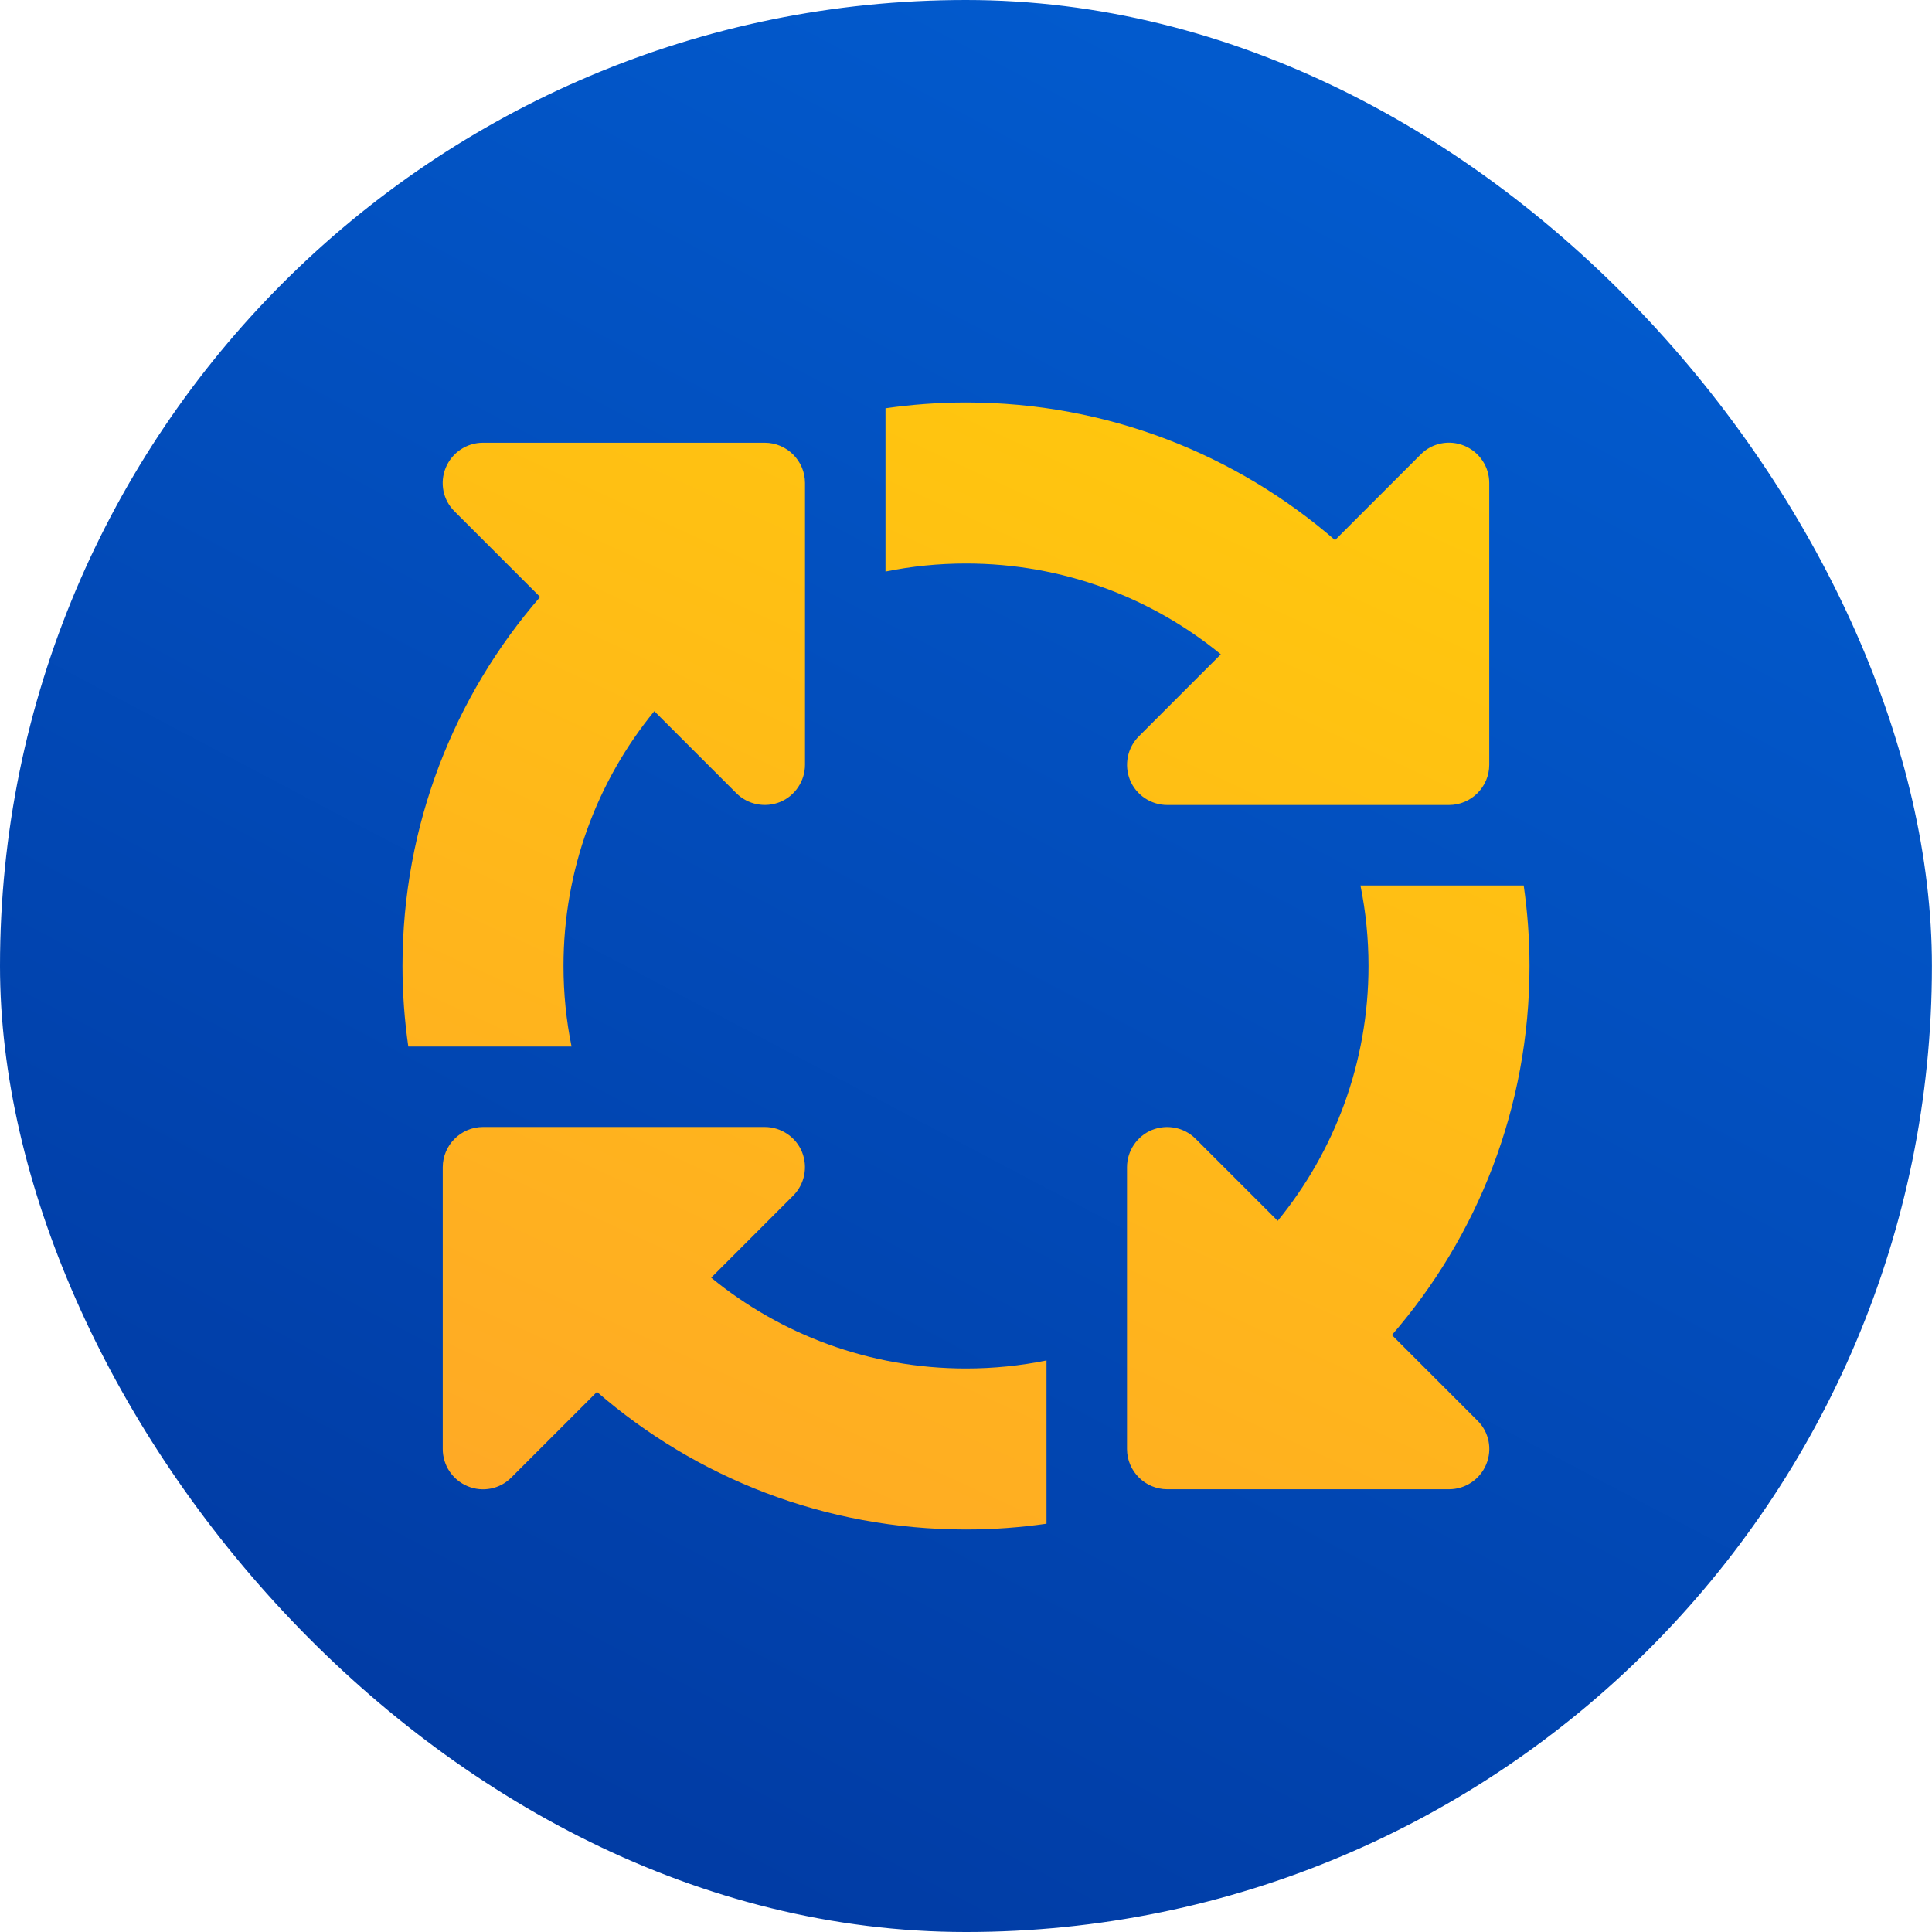
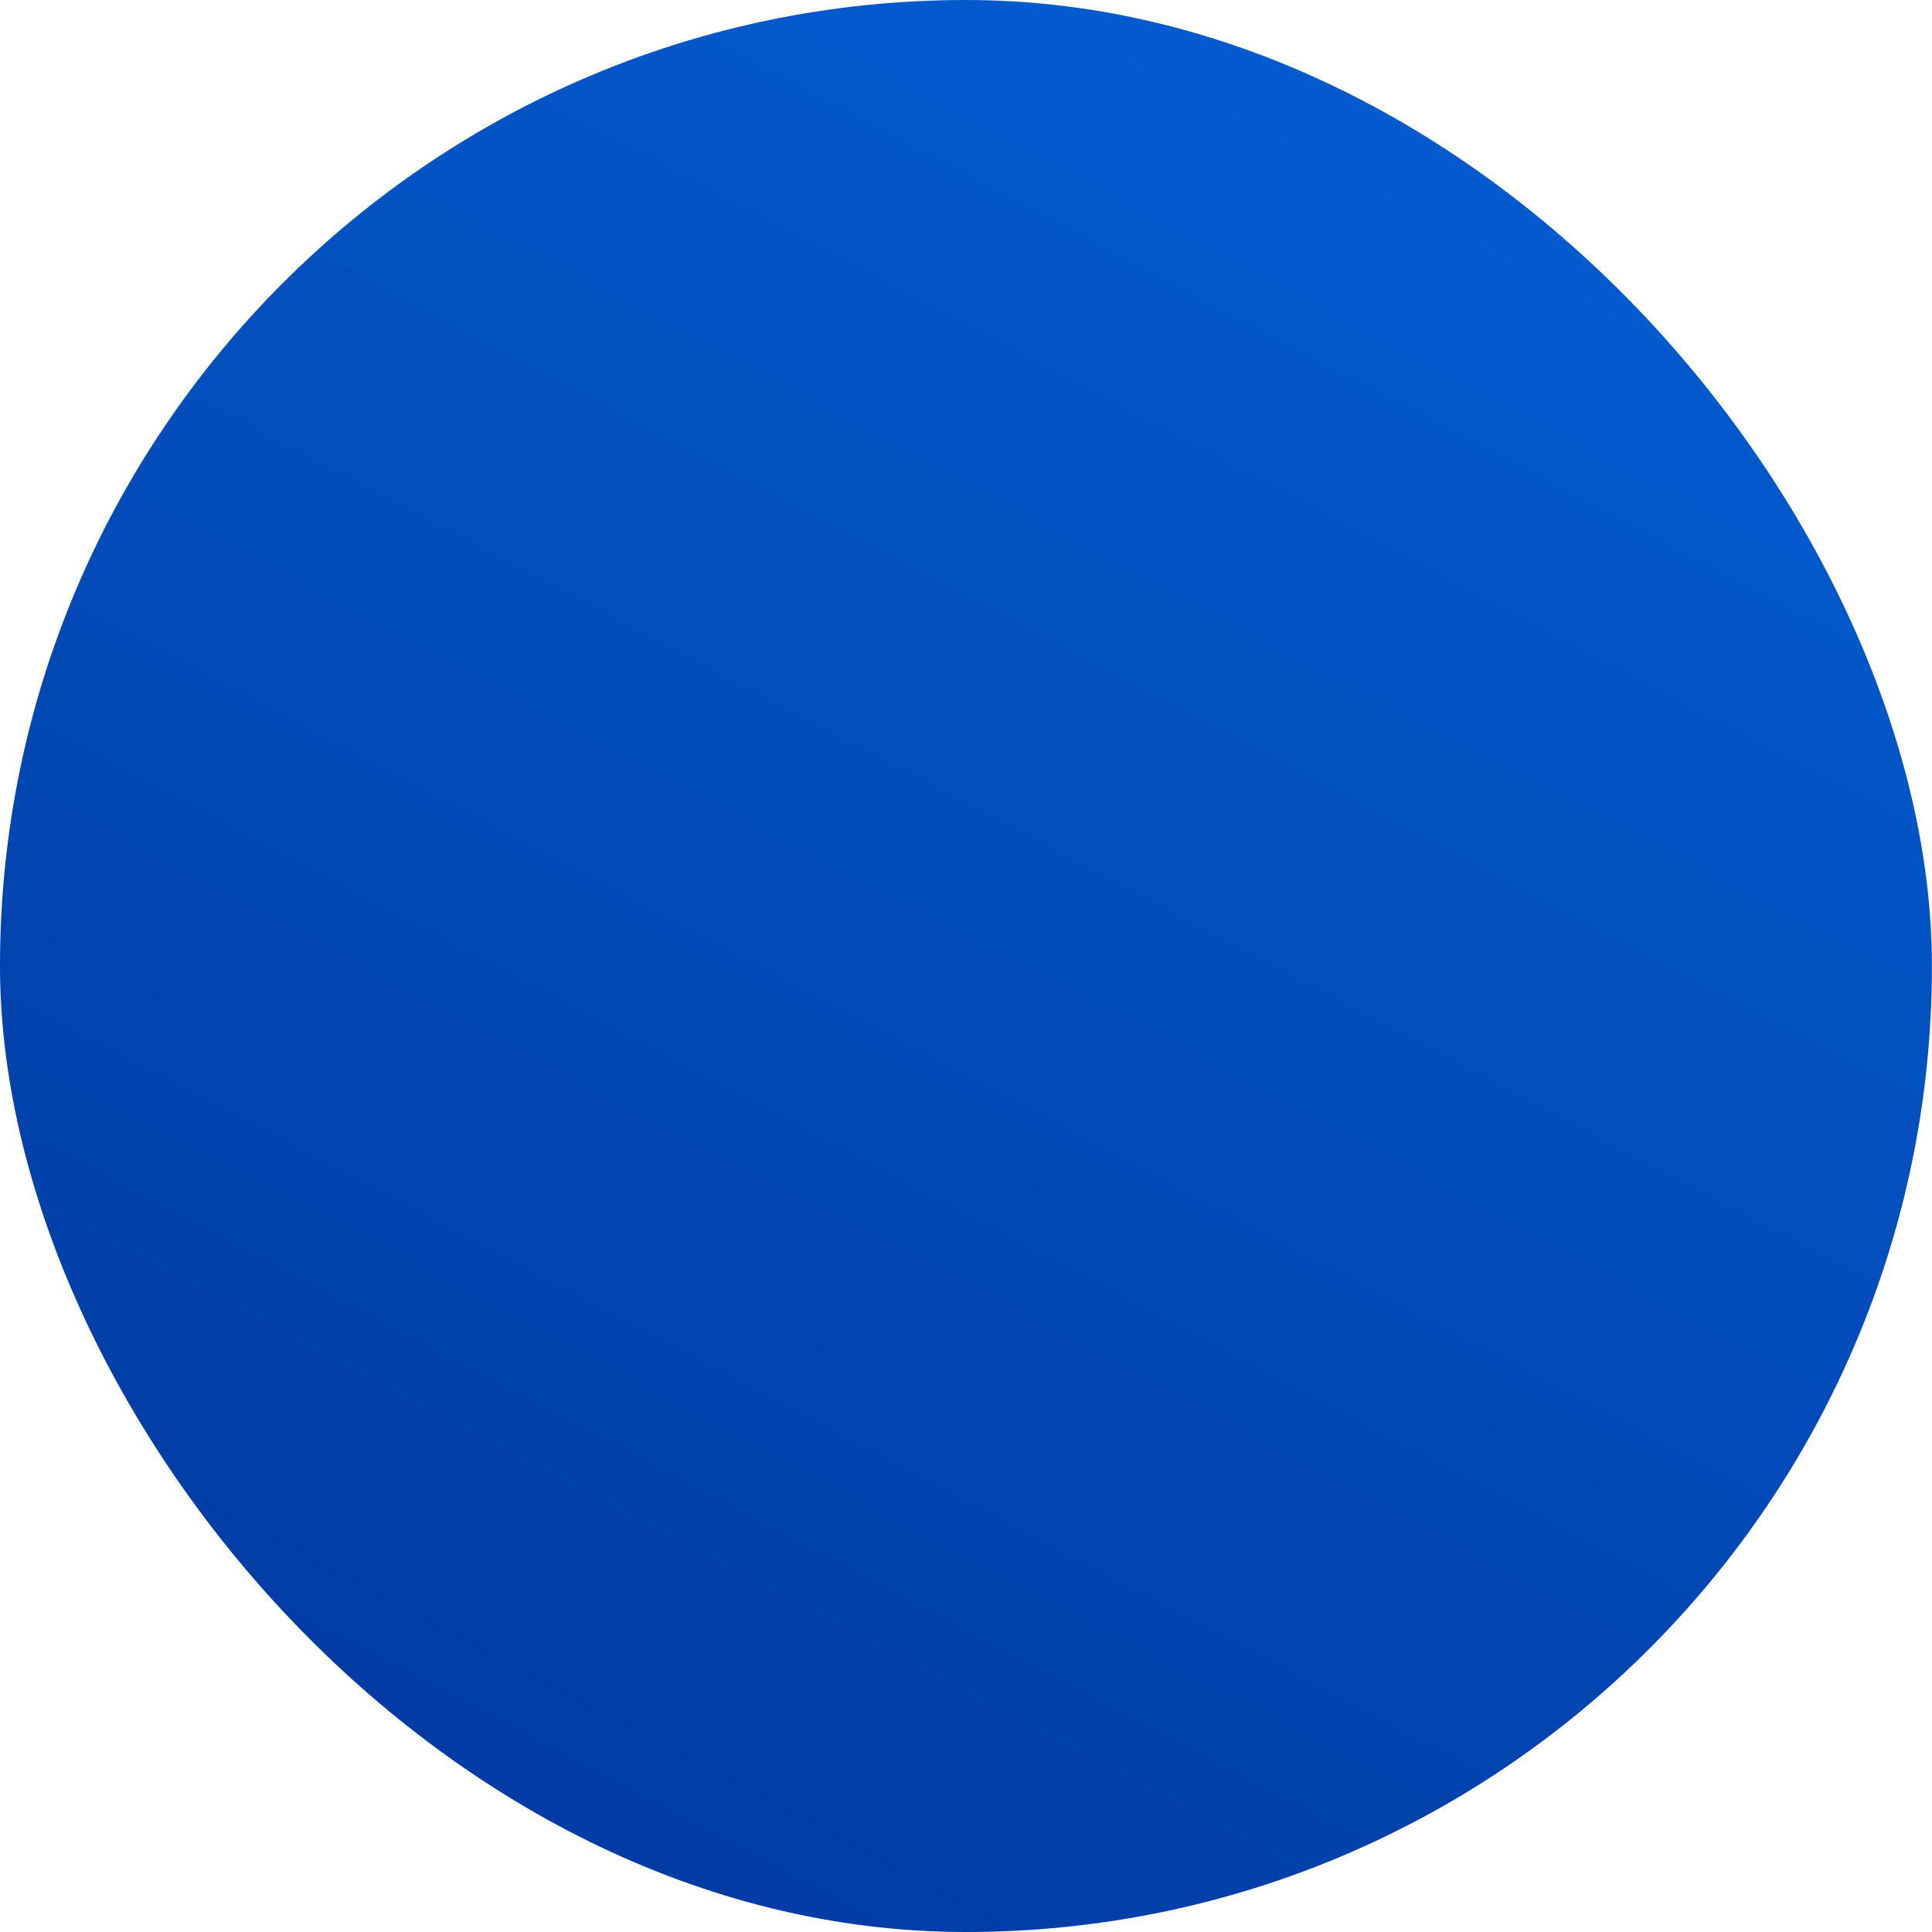
<svg xmlns="http://www.w3.org/2000/svg" width="48" height="48" viewBox="0 0 48 48" fill="none">
  <rect width="47.998" height="48" rx="23.999" fill="url(#paint0_linear_1300_55337)" />
-   <path d="M24 14C26.4 14 28.606 14.844 30.331 16.256L28.294 18.294C28.006 18.581 27.925 19.012 28.075 19.381C28.225 19.75 28.594 20 29 20H36C36.55 20 37 19.55 37 19V12C37 11.594 36.756 11.231 36.381 11.075C36.006 10.919 35.575 11.006 35.294 11.294L33.169 13.419C30.712 11.287 27.506 10 24 10C23.319 10 22.656 10.05 22 10.144V14.2C22.644 14.069 23.312 14 24 14ZM16.256 17.669L18.294 19.706C18.581 19.994 19.012 20.075 19.381 19.925C19.75 19.775 20 19.406 20 19V12C20 11.45 19.55 11 19 11H12C11.594 11 11.231 11.244 11.075 11.619C10.919 11.994 11.006 12.425 11.294 12.706L13.419 14.831C11.287 17.288 10 20.494 10 24C10 24.681 10.05 25.344 10.144 26H14.2C14.069 25.356 14 24.688 14 24C14 21.6 14.844 19.394 16.256 17.669ZM37.856 22H33.8C33.931 22.644 34 23.312 34 24C34 26.4 33.156 28.606 31.744 30.331L29.706 28.294C29.419 28.006 28.988 27.925 28.619 28.075C28.25 28.225 28 28.594 28 29V36C28 36.55 28.45 37 29 37H36C36.406 37 36.769 36.756 36.925 36.381C37.081 36.006 36.994 35.575 36.706 35.294L34.581 33.169C36.712 30.712 38 27.506 38 24C38 23.319 37.95 22.656 37.856 22ZM24 34C21.6 34 19.394 33.156 17.669 31.744L19.706 29.706C19.994 29.419 20.075 28.988 19.925 28.619C19.775 28.25 19.406 28 19 28H12C11.45 28 11 28.45 11 29V36C11 36.406 11.244 36.769 11.619 36.925C11.994 37.081 12.425 36.994 12.706 36.706L14.831 34.581C17.288 36.712 20.494 38 24 38C24.681 38 25.344 37.95 26 37.856V33.8C25.356 33.931 24.688 34 24 34Z" fill="url(#paint1_linear_1300_55337)" />
  <defs>
    <linearGradient id="paint0_linear_1300_55337" x1="9.483" y1="-9.061" x2="-15.168" y2="37.655" gradientUnits="userSpaceOnUse">
      <stop stop-color="#025ACD" />
      <stop offset="1" stop-color="#01379E" />
    </linearGradient>
    <linearGradient id="paint1_linear_1300_55337" x1="24" y1="66.442" x2="53.746" y2="1.855" gradientUnits="userSpaceOnUse">
      <stop offset="0.047" stop-color="#FF9933" />
      <stop offset="1" stop-color="#FFD700" />
    </linearGradient>
  </defs>
</svg>